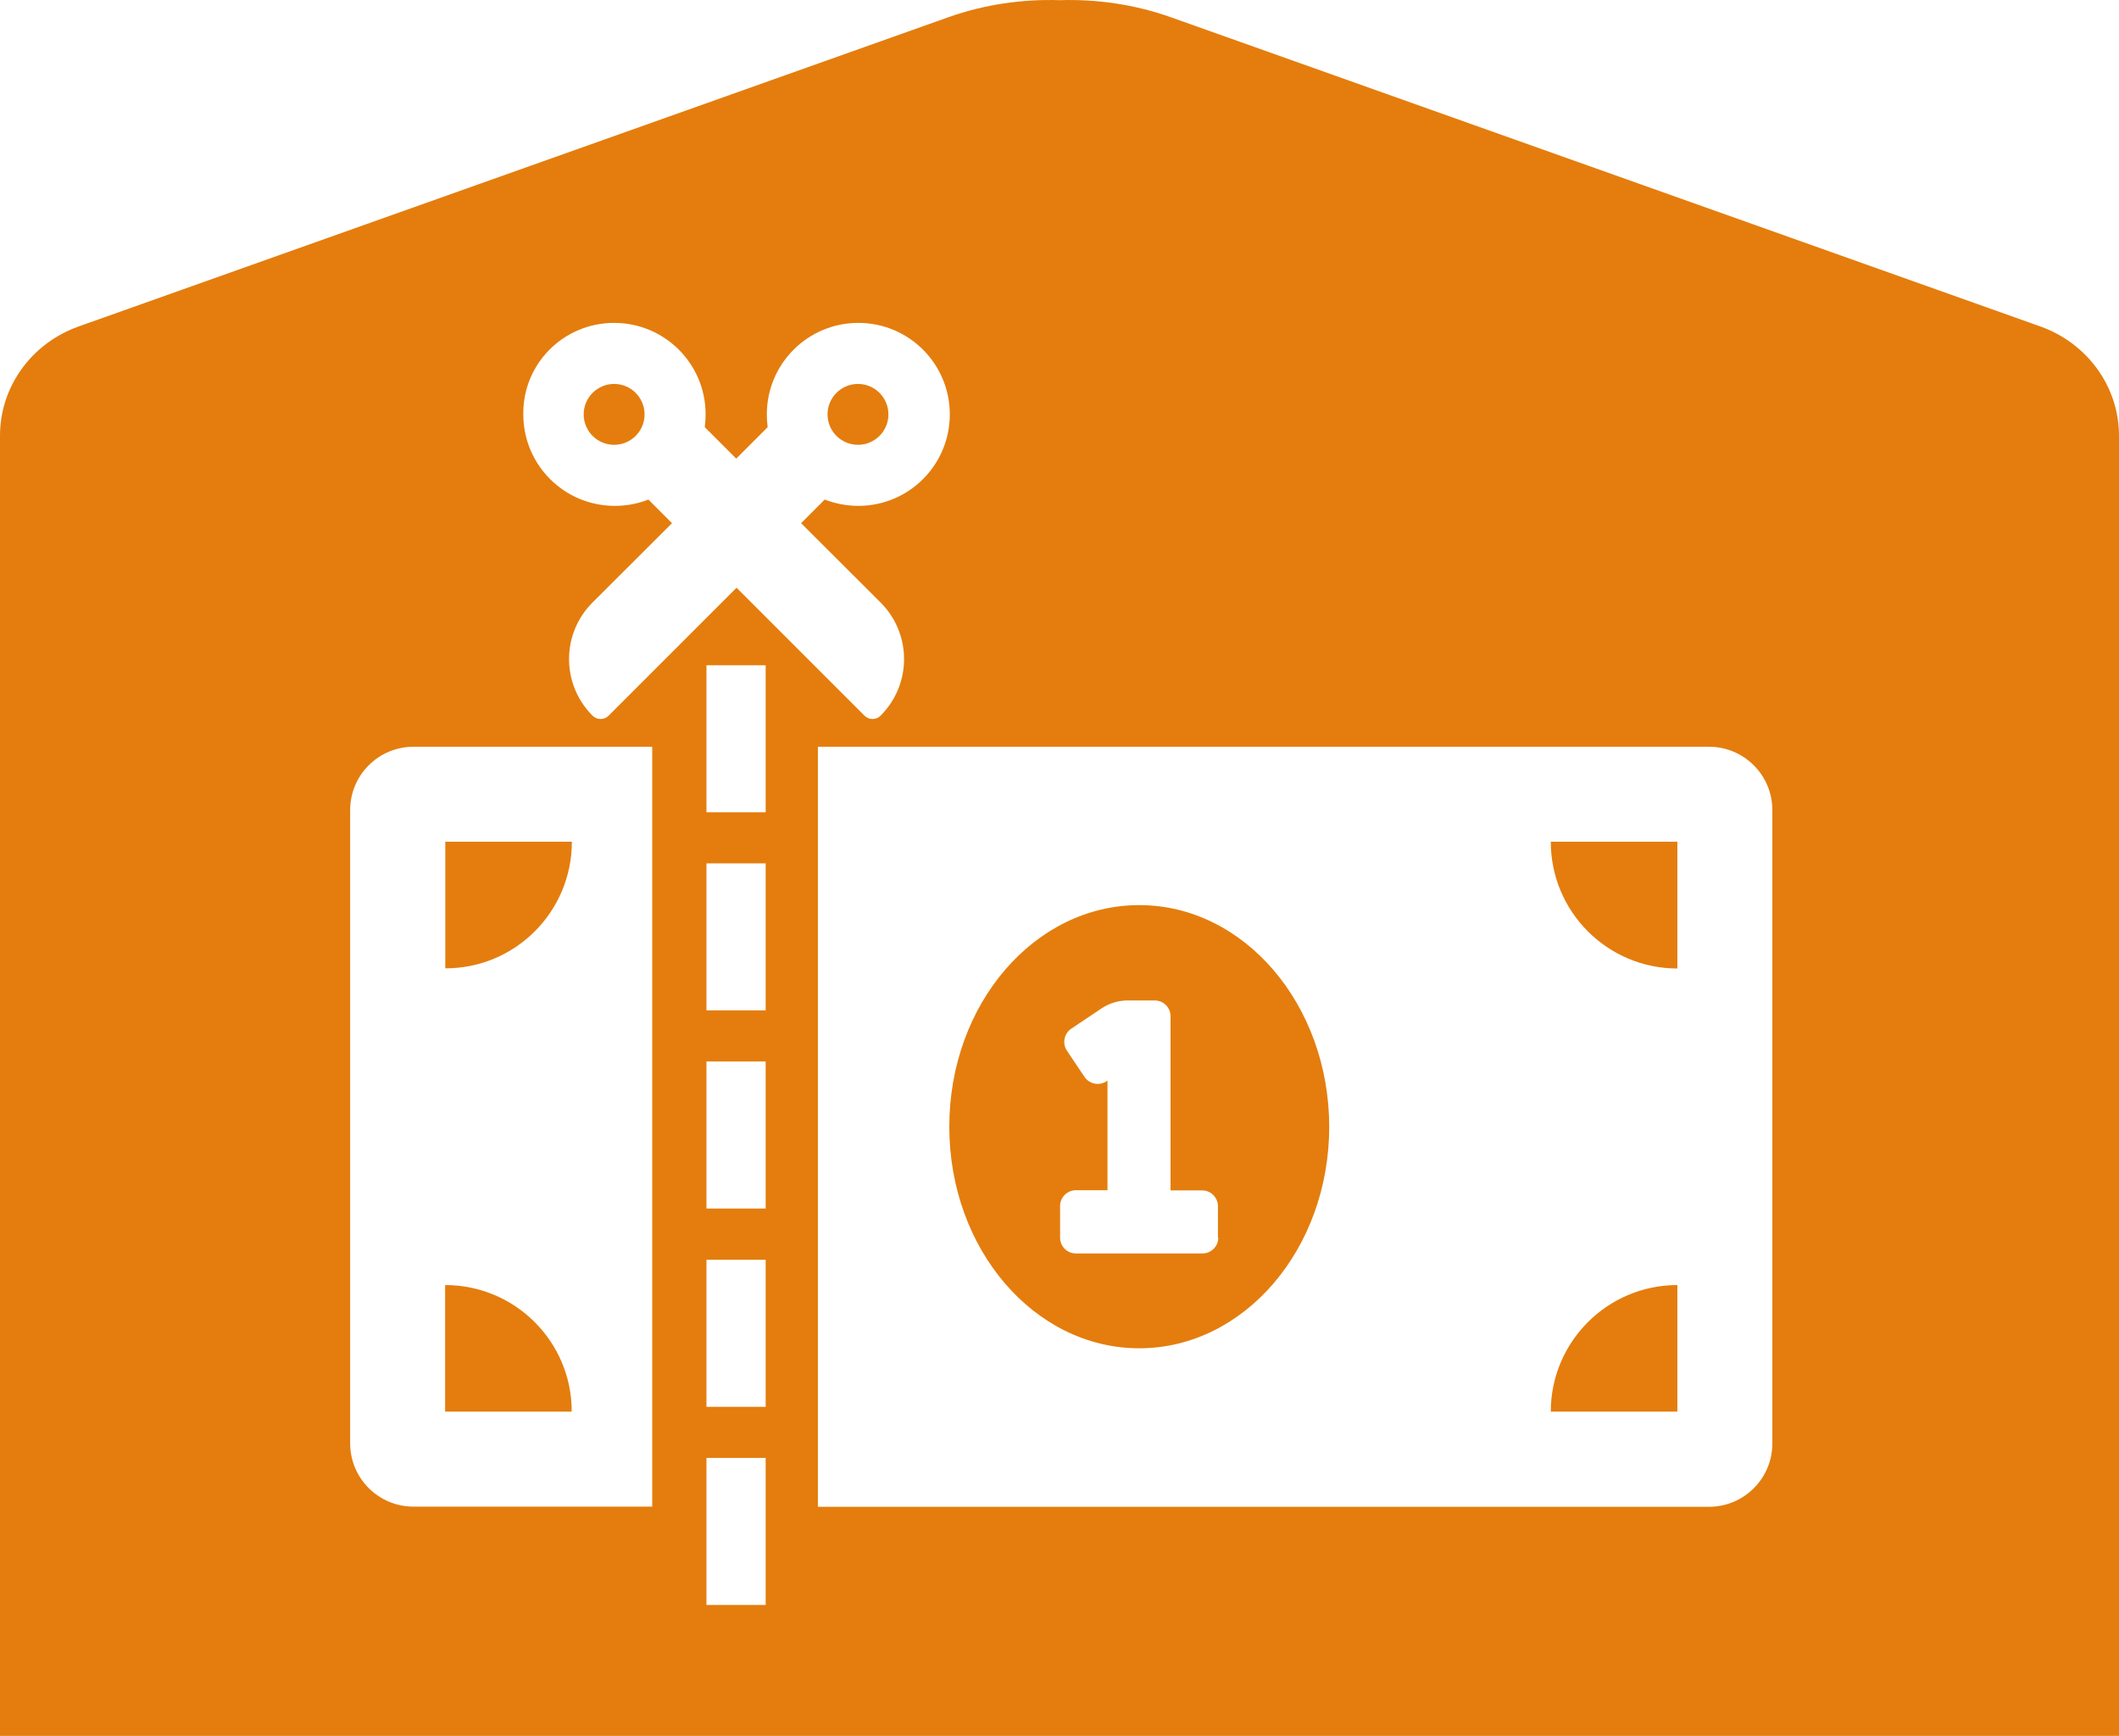
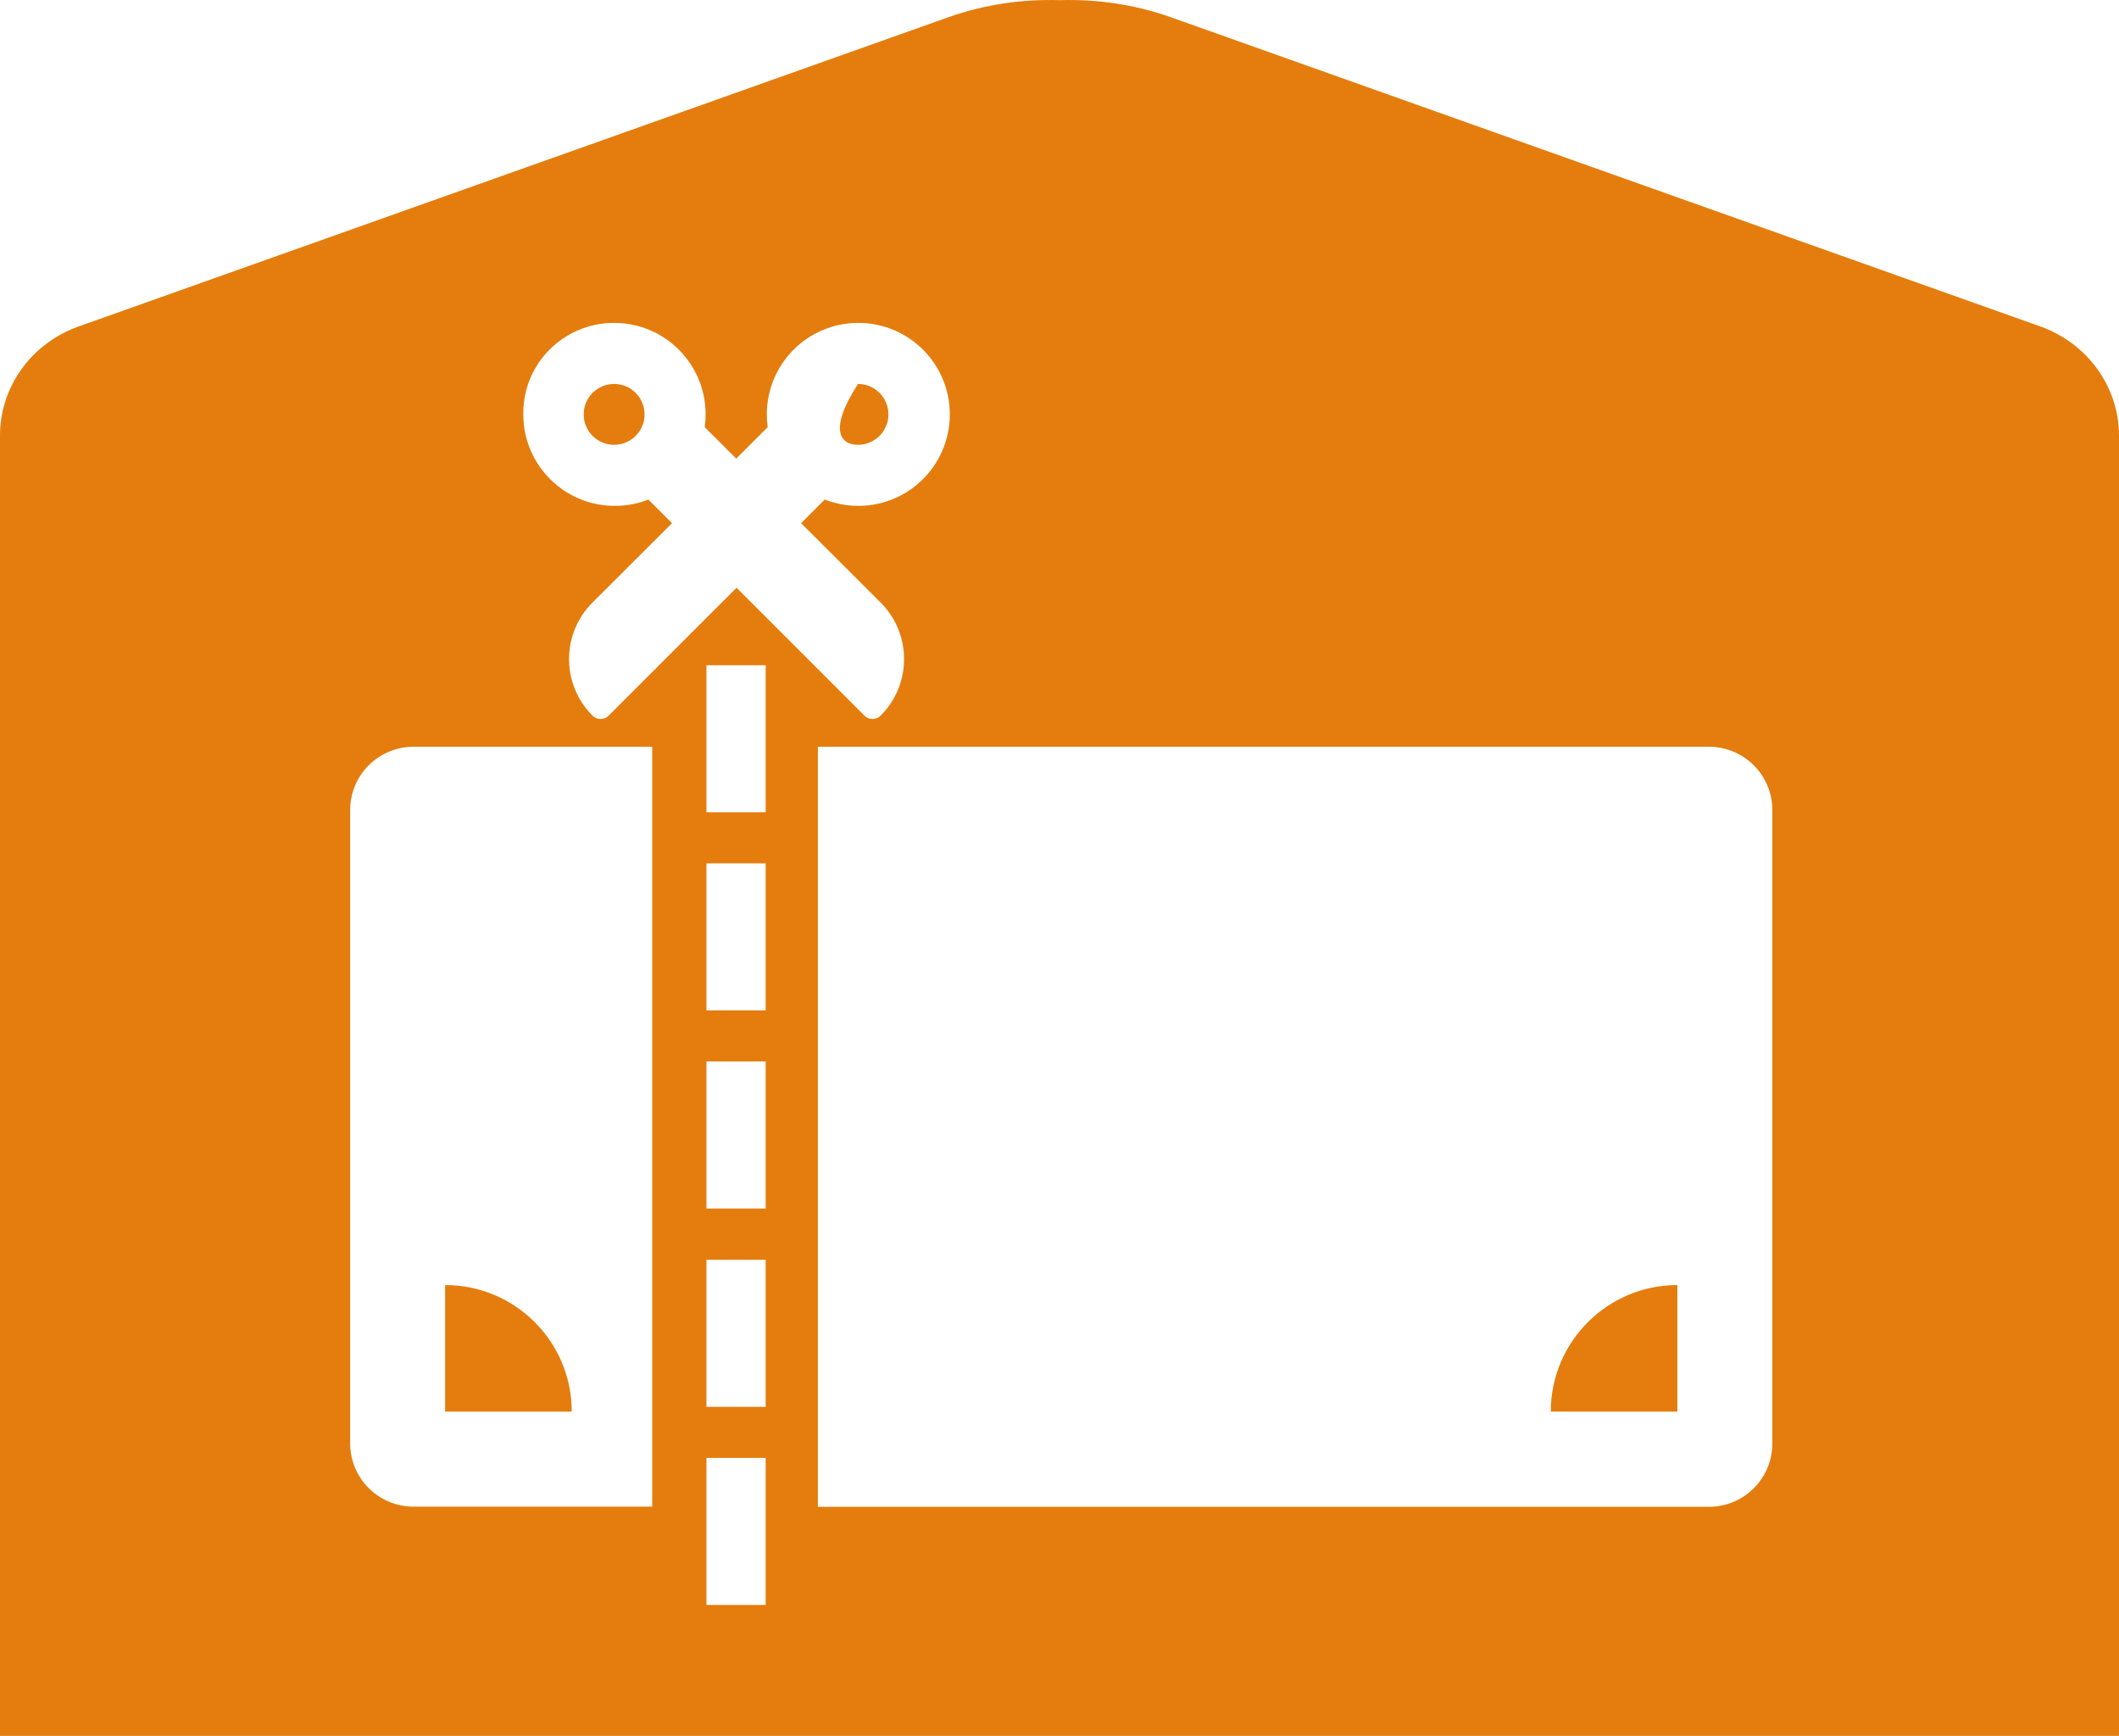
<svg xmlns="http://www.w3.org/2000/svg" version="1.1" id="Layer_1" x="0px" y="0px" viewBox="0 0 127.39 104.35" style="enable-background:new 0 0 127.39 104.35;" xml:space="preserve">
  <g>
    <path fill="#E47D0D" d="M36.92,26.74c1.01,0,1.83-0.82,1.83-1.83c0-1.01-0.82-1.83-1.83-1.83s-1.83,0.82-1.83,1.83 C35.09,25.92,35.91,26.74,36.92,26.74z" />
    <path fill="#E47D0D" d="M26.76,77.25v7.61h7.61C34.38,80.66,30.97,77.25,26.76,77.25z" />
-     <path fill="#E47D0D" d="M68.49,54.41c-6.31,0-11.42,5.96-11.42,13.32c0,7.36,5.11,13.32,11.42,13.32c6.3,0,11.42-5.96,11.42-13.32 C79.9,60.38,74.79,54.41,68.49,54.41z M73.24,74.4c0,0.53-0.43,0.95-0.95,0.95h-7.61c-0.53,0-0.95-0.43-0.95-0.95v-1.9 c0-0.53,0.43-0.95,0.95-0.95h1.9v-6.59l-0.06,0.04c0,0,0,0,0,0c-0.44,0.29-1.03,0.17-1.32-0.26l-1.06-1.58c0,0,0,0,0,0 c-0.29-0.44-0.17-1.03,0.26-1.32l1.82-1.22c0.47-0.31,1.02-0.48,1.58-0.48h1.62c0.53,0,0.95,0.43,0.95,0.95v10.47h1.9 c0.53,0,0.95,0.43,0.95,0.95V74.4z" />
-     <path fill="#E47D0D" d="M34.38,50.6h-7.61v7.61C30.97,58.22,34.38,54.81,34.38,50.6z" />
-     <path fill="#E47D0D" d="M51.58,26.74c1.01,0,1.83-0.82,1.83-1.83c0-1.01-0.82-1.83-1.83-1.83s-1.83,0.82-1.83,1.83 C49.75,25.92,50.57,26.74,51.58,26.74z" />
+     <path fill="#E47D0D" d="M51.58,26.74c1.01,0,1.83-0.82,1.83-1.83c0-1.01-0.82-1.83-1.83-1.83C49.75,25.92,50.57,26.74,51.58,26.74z" />
    <path fill="#E47D0D" d="M122.65,19.62L70.37,1.03c-2.15-0.76-4.42-1.09-6.67-1.02c-2.26-0.07-4.52,0.26-6.67,1.02L4.74,19.62 C1.89,20.63,0,23.25,0,26.19v78.16h50.45h26.49h50.45V26.19C127.39,23.25,125.49,20.63,122.65,19.62z M36.92,19.41 c3.04,0,5.5,2.46,5.5,5.5c0,0.26-0.02,0.51-0.05,0.77l1.89,1.89l1.89-1.89c-0.03-0.25-0.05-0.51-0.05-0.77c0-3.04,2.46-5.5,5.5-5.5 s5.5,2.46,5.5,5.5c0,3.04-2.46,5.5-5.5,5.5c-0.71,0-1.39-0.14-2.02-0.38l-1.42,1.42l4.78,4.77c1.88,1.88,1.88,4.92,0,6.8 c-0.27,0.27-0.7,0.27-0.97,0l-7.69-7.69l-7.69,7.69c-0.27,0.27-0.7,0.27-0.97,0c-1.88-1.88-1.88-4.92,0-6.8l4.78-4.77l-1.42-1.42 c-0.63,0.25-1.31,0.38-2.02,0.38c-3.04,0-5.5-2.46-5.5-5.5C31.42,21.87,33.88,19.41,36.92,19.41z M39.21,90.57H24.86 c-2.1,0-3.81-1.7-3.81-3.81V48.7c0-2.1,1.7-3.81,3.81-3.81h14.35V90.57z M46.03,96.48h-3.56v-8.84h3.56V96.48z M46.03,84.57h-3.56 v-8.84h3.56V84.57z M46.03,72.65h-3.56v-8.84h3.56V72.65z M46.03,60.74h-3.56V51.9h3.56V60.74z M46.03,48.83h-3.56v-8.84h3.56 V48.83z M106.55,86.77c0,2.1-1.7,3.81-3.81,3.81H49.17V44.89h53.57c2.1,0,3.81,1.7,3.81,3.81V86.77z" />
-     <path fill="#E47D0D" d="M100.84,58.22V50.6h-7.61C93.23,54.81,96.64,58.22,100.84,58.22z" />
    <path fill="#E47D0D" d="M93.23,84.86h7.61v-7.61C96.64,77.25,93.23,80.66,93.23,84.86z" />
  </g>
</svg>